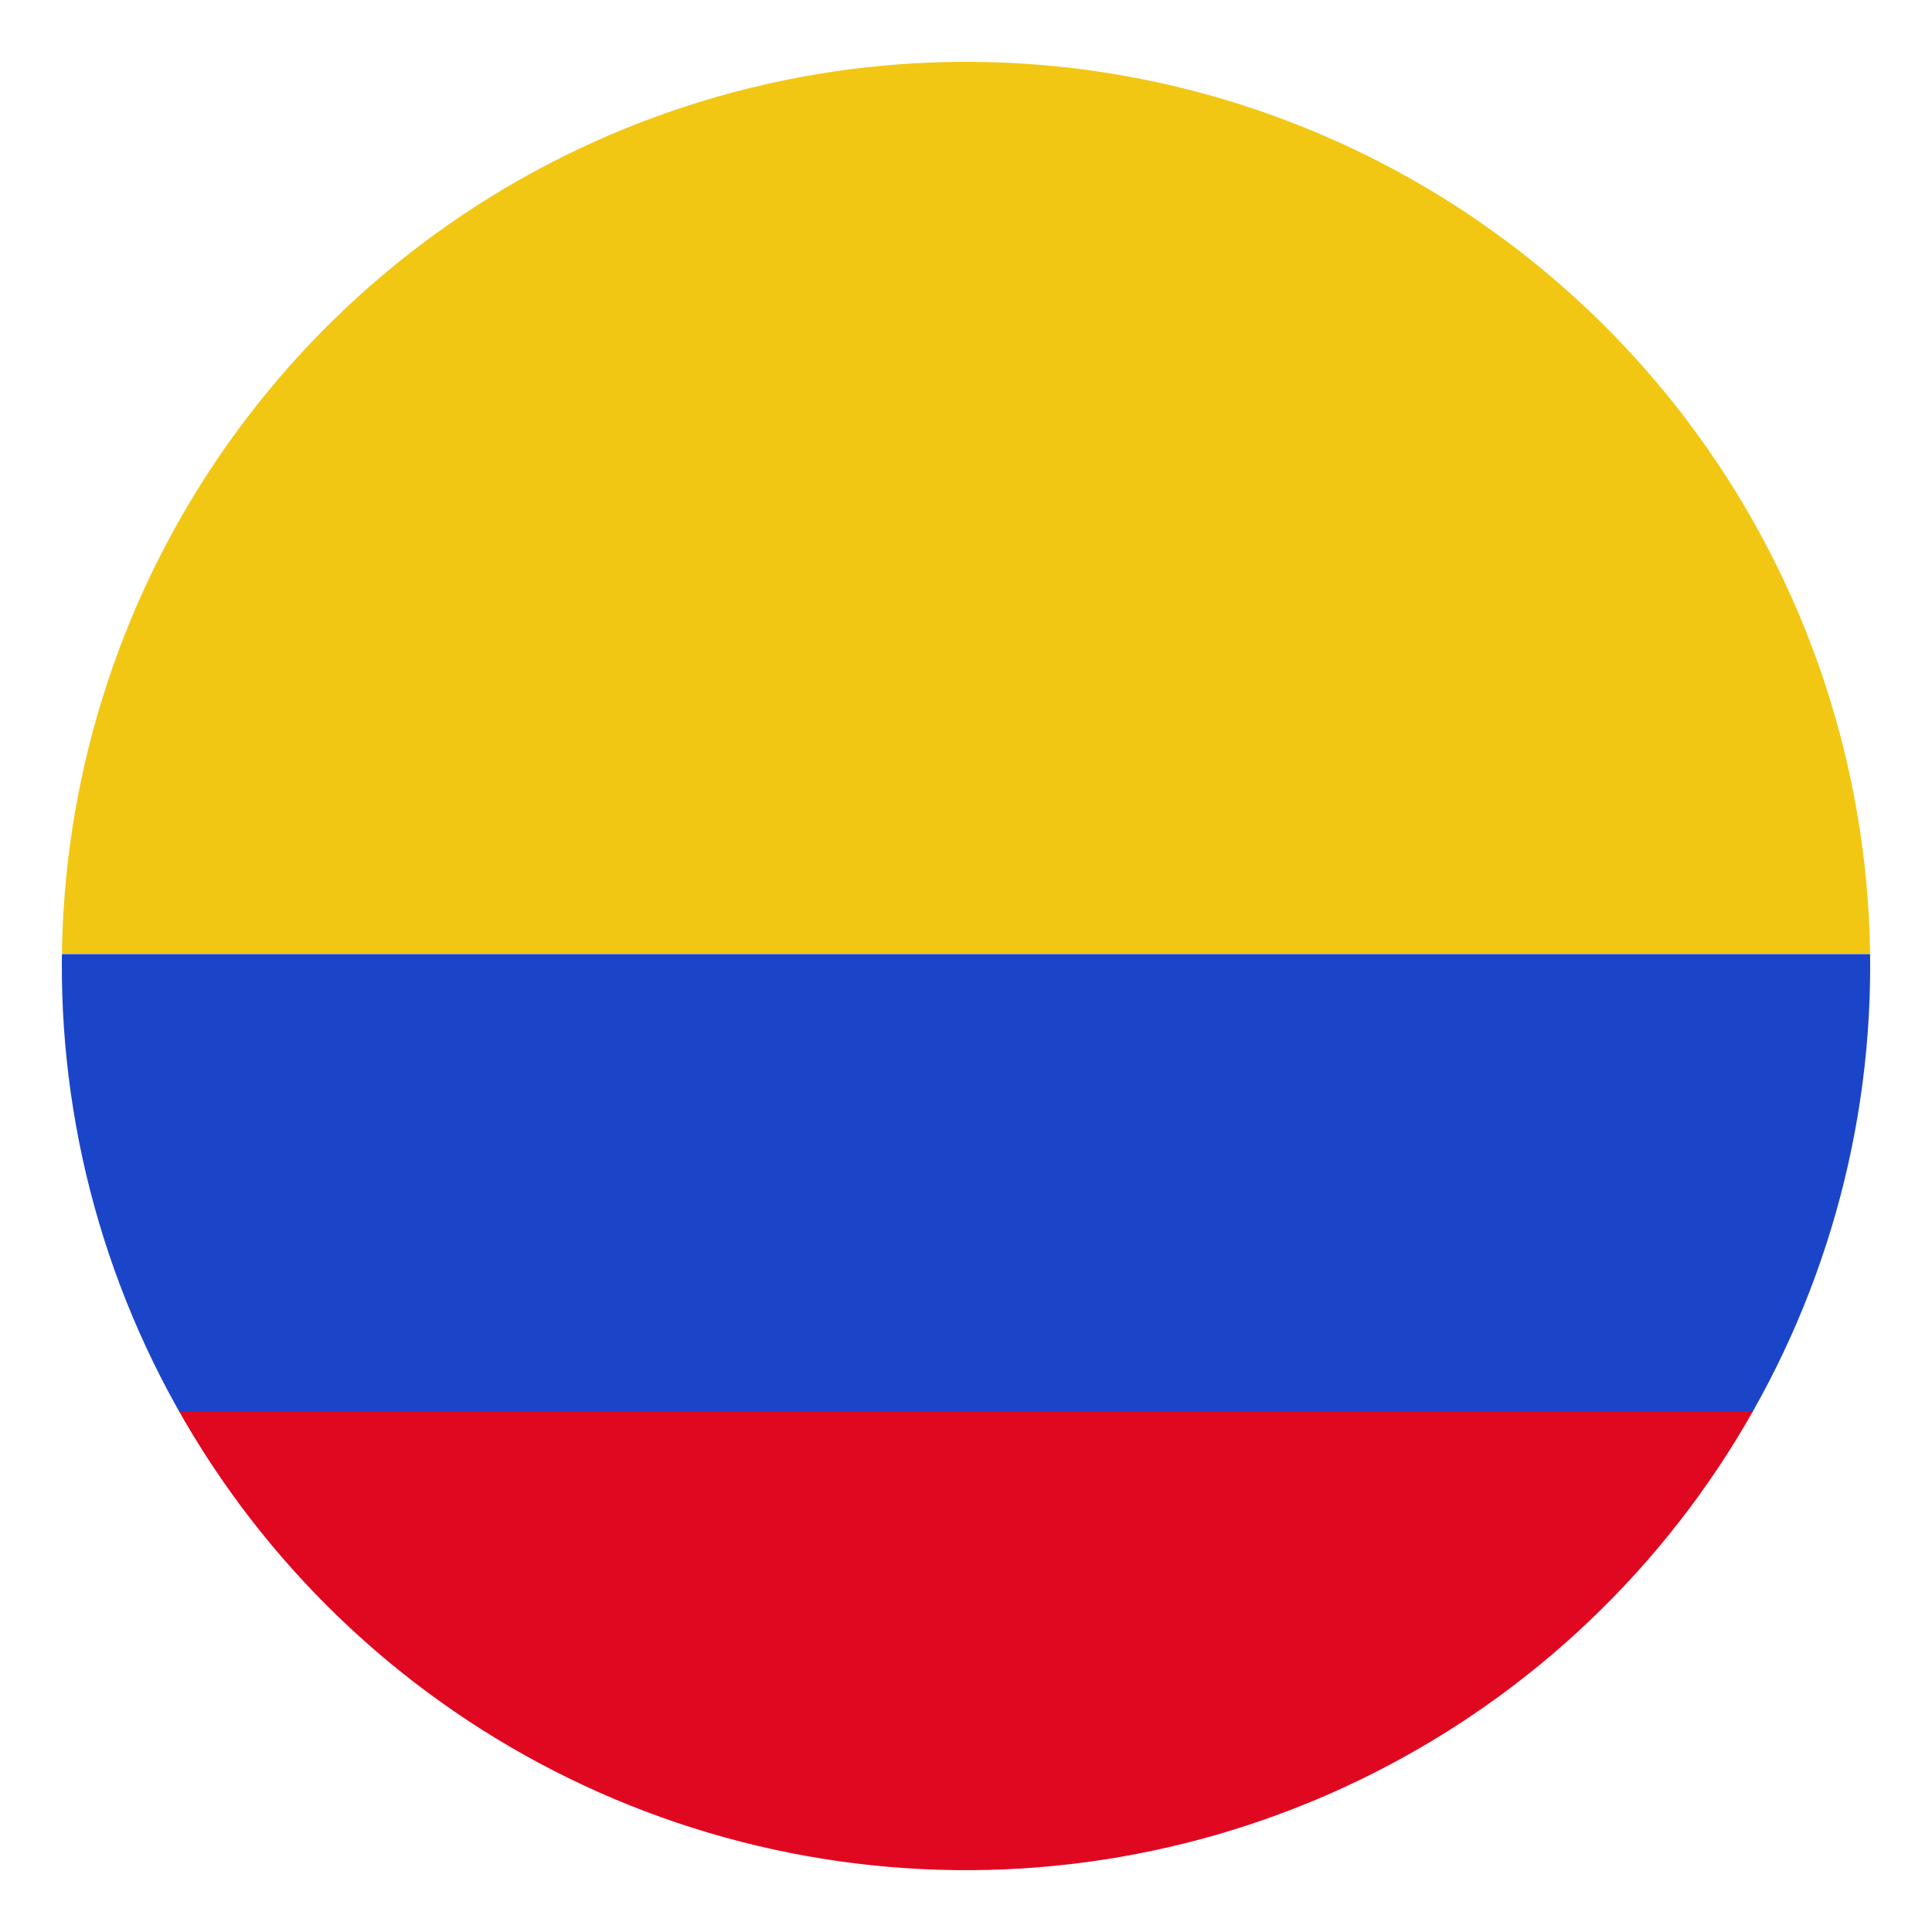
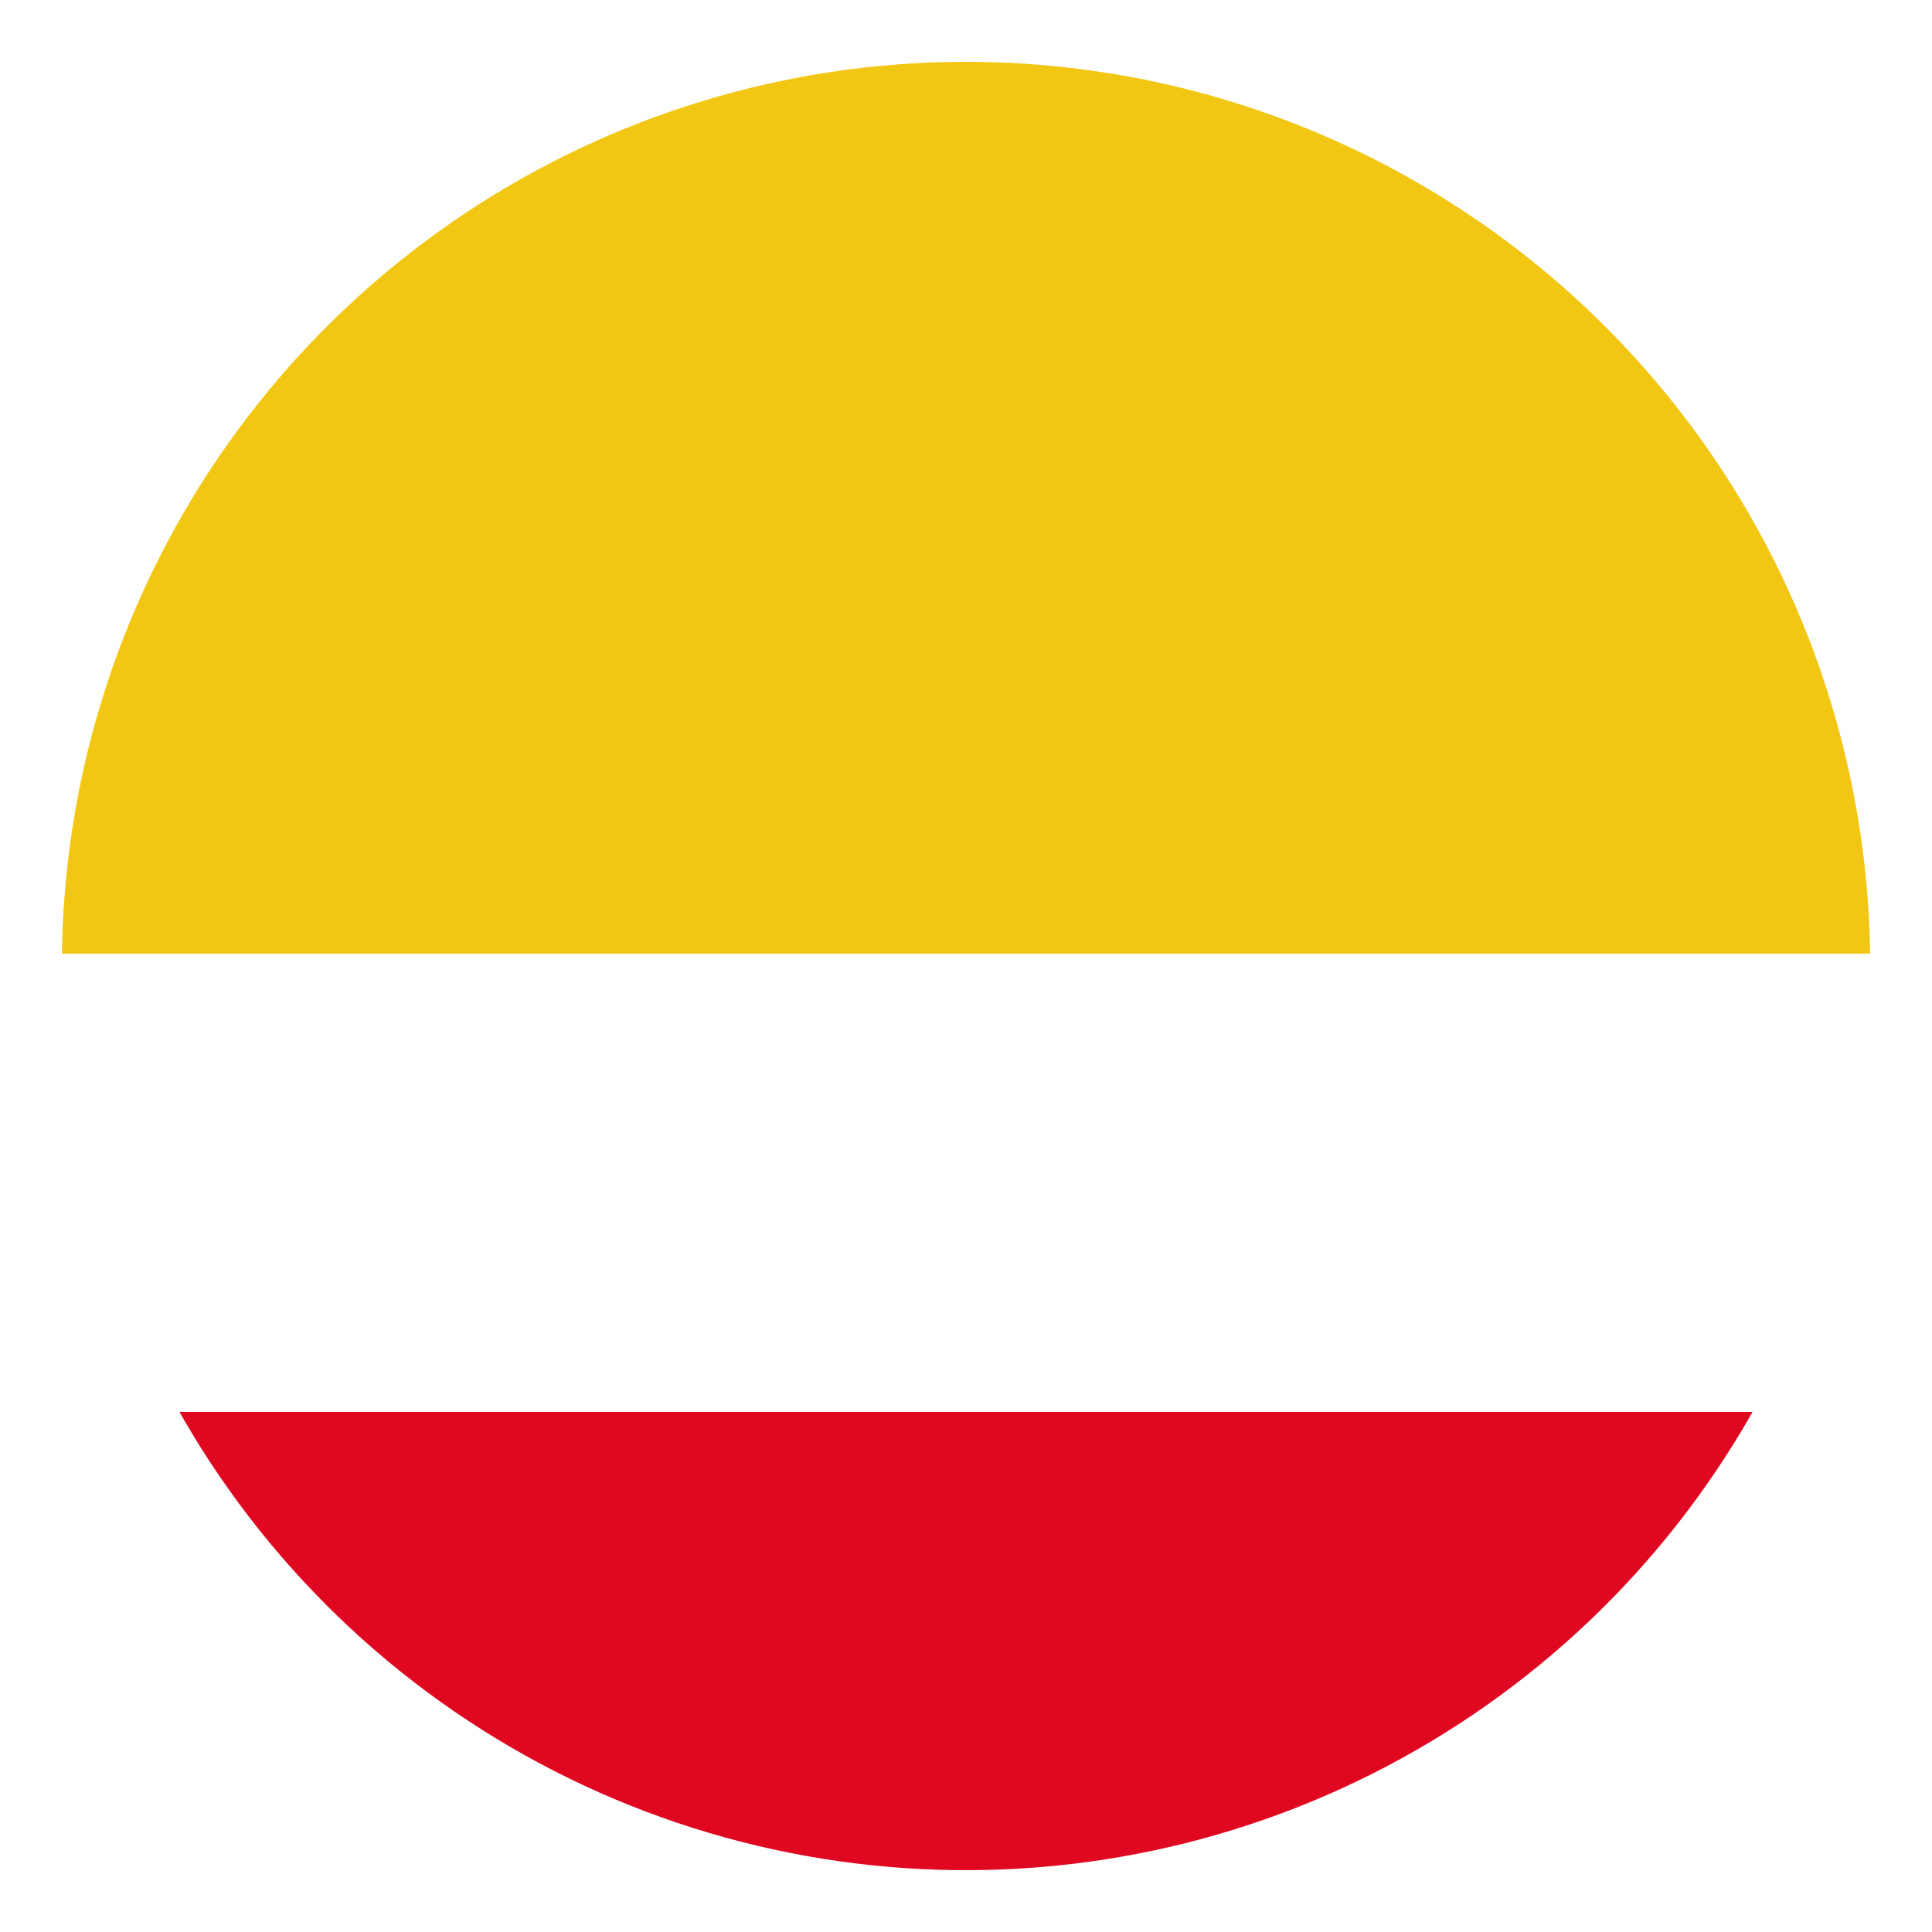
<svg xmlns="http://www.w3.org/2000/svg" id="Capa_1" data-name="Capa 1" viewBox="0 0 50 50">
  <defs>
    <style>.cls-1{fill:none;}.cls-2{clip-path:url(#clip-path);}.cls-3{fill:#f2c714;}.cls-4{fill:#1b45c9;}.cls-5{fill:#e00721;}</style>
    <clipPath id="clip-path">
      <path id="SVGID" class="cls-1" d="M48.4,25A23.4,23.4,0,1,1,25,1.6,23.4,23.4,0,0,1,48.4,25Z" />
    </clipPath>
  </defs>
  <g class="cls-2">
    <rect class="cls-3" x="0.07" y="0.97" width="49.86" height="23.71" />
-     <rect class="cls-4" x="0.07" y="24.69" width="49.86" height="11.86" />
    <rect class="cls-5" x="0.07" y="36.54" width="49.86" height="11.86" />
  </g>
</svg>